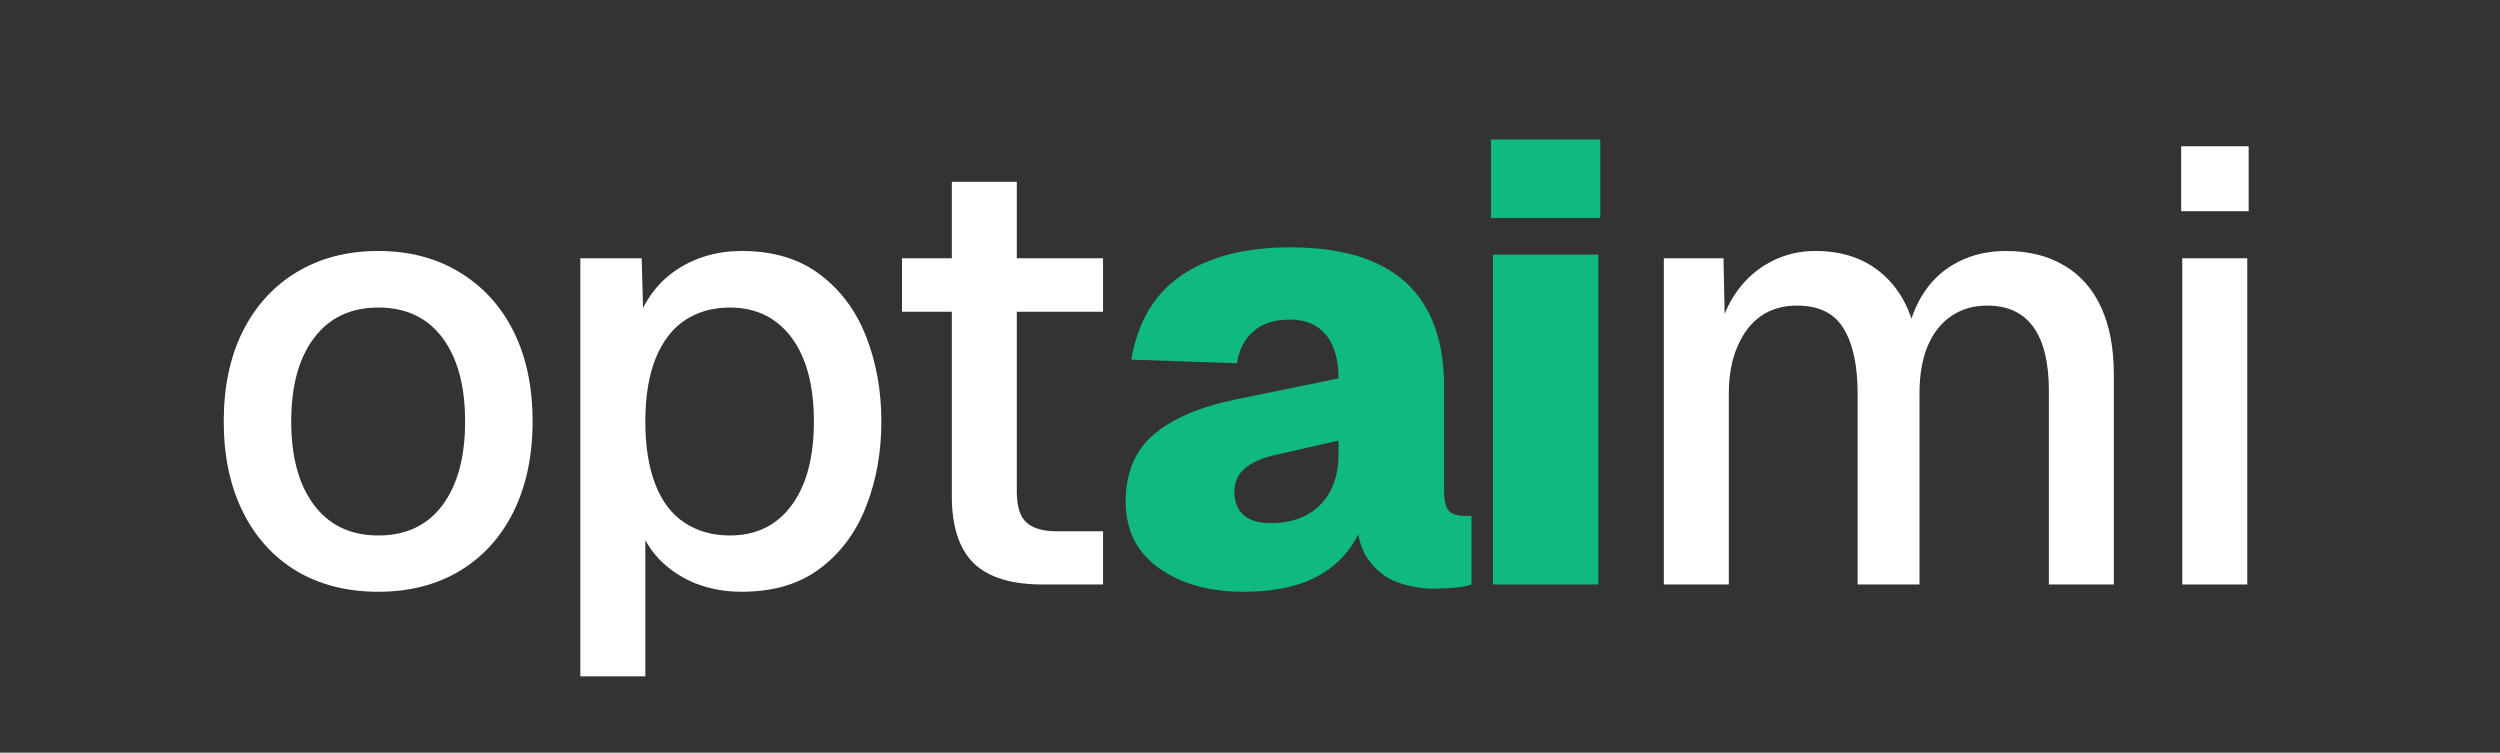
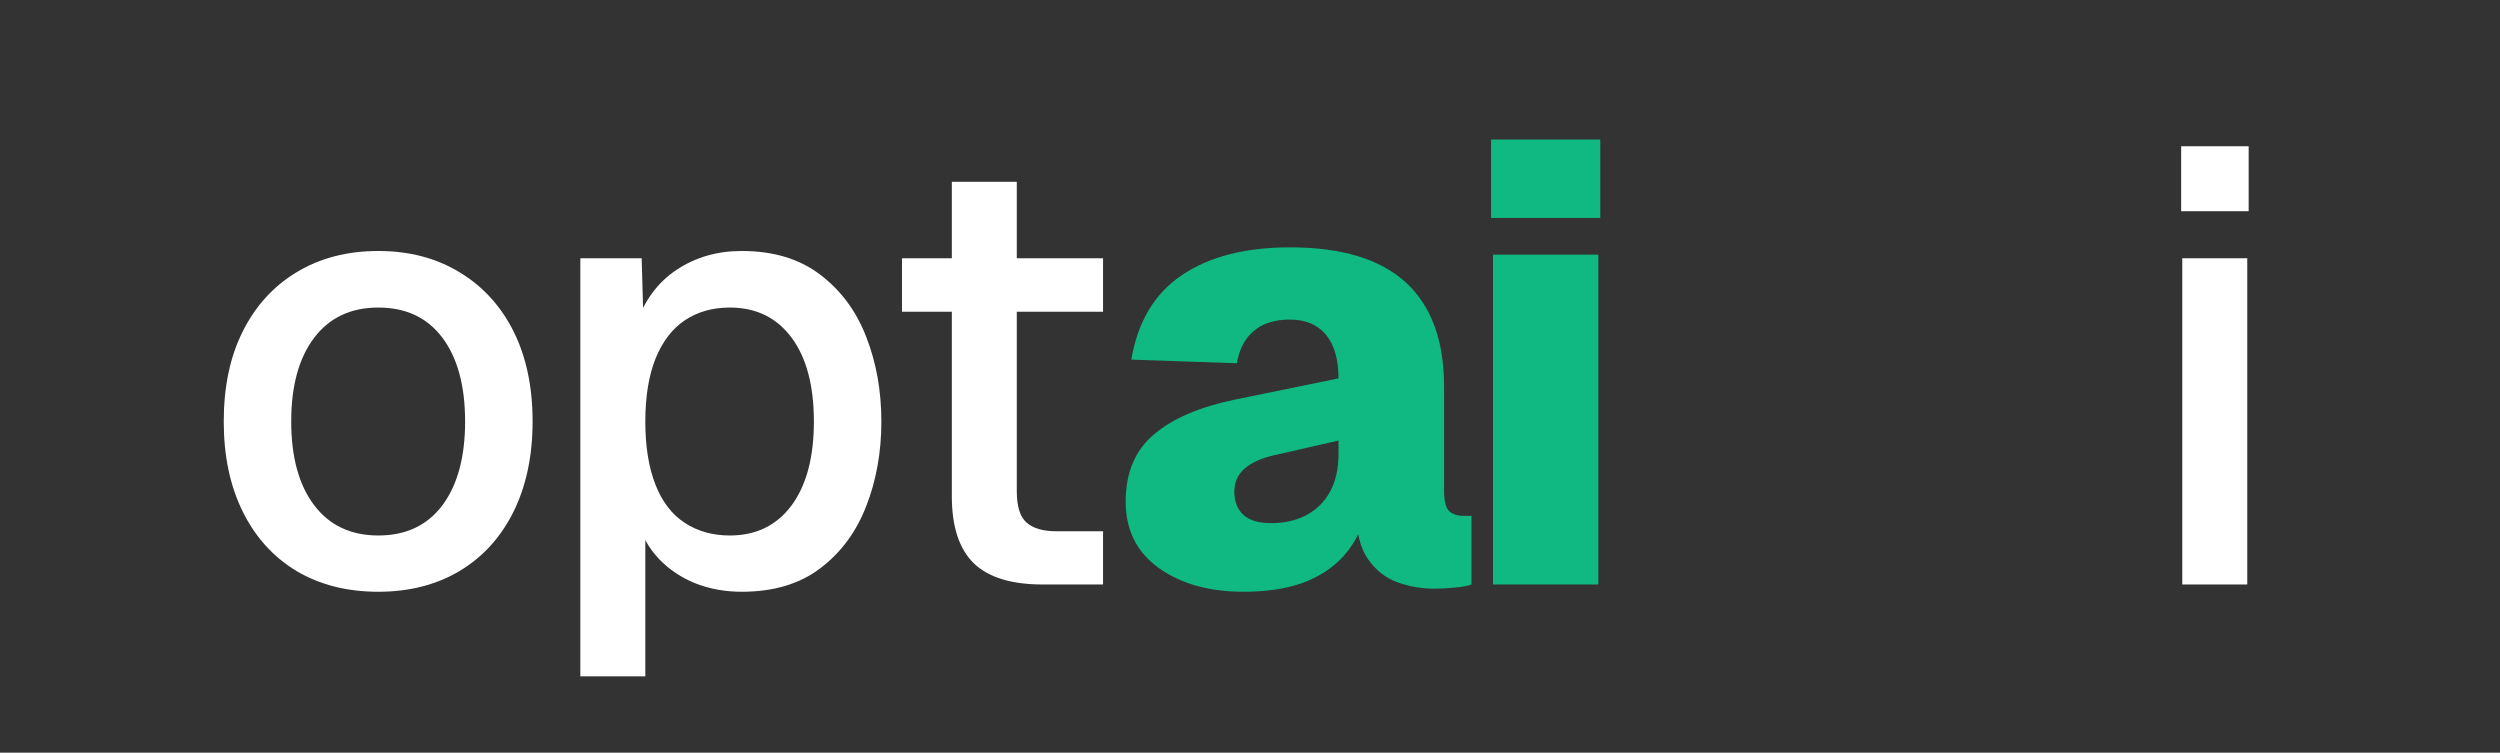
<svg xmlns="http://www.w3.org/2000/svg" width="186" zoomAndPan="magnify" viewBox="0 0 139.5 42" height="56" preserveAspectRatio="xMidYMid meet" version="1.0">
  <rect x="0" y="0" width="139.5" height="42" fill="#333333" stroke="none" />
  <defs>
    <g />
    <clipPath id="26f180b31c">
      <path d="M 10 0 L 128 0 L 128 41.023 L 10 41.023 Z M 10 0 " clip-rule="nonzero" />
    </clipPath>
    <clipPath id="ca20f6a590">
      <rect x="0" width="118" y="0" height="42" />
    </clipPath>
  </defs>
  <g clip-path="url(#26f180b31c)">
    <g transform="matrix(1, 0, 0, 1, 10, 0)">
      <g clip-path="url(#ca20f6a590)">
        <g fill="#ffffff" fill-opacity="1">
          <g transform="translate(1.047, 32.614)">
            <g>
              <path d="M 10.062 0.406 C 8.32 0.406 6.801 0.02 5.5 -0.75 C 4.207 -1.531 3.207 -2.633 2.5 -4.062 C 1.789 -5.5 1.438 -7.176 1.438 -9.094 C 1.438 -11.031 1.789 -12.707 2.5 -14.125 C 3.207 -15.539 4.207 -16.641 5.5 -17.422 C 6.801 -18.211 8.32 -18.609 10.062 -18.609 C 11.789 -18.609 13.301 -18.211 14.594 -17.422 C 15.895 -16.641 16.898 -15.539 17.609 -14.125 C 18.316 -12.707 18.672 -11.031 18.672 -9.094 C 18.672 -7.176 18.316 -5.5 17.609 -4.062 C 16.898 -2.633 15.895 -1.531 14.594 -0.75 C 13.301 0.02 11.789 0.406 10.062 0.406 Z M 10.062 -2.734 C 11.602 -2.734 12.797 -3.297 13.641 -4.422 C 14.484 -5.555 14.906 -7.113 14.906 -9.094 C 14.906 -11.082 14.484 -12.641 13.641 -13.766 C 12.797 -14.891 11.602 -15.453 10.062 -15.453 C 8.531 -15.453 7.336 -14.891 6.484 -13.766 C 5.629 -12.641 5.203 -11.082 5.203 -9.094 C 5.203 -7.113 5.629 -5.555 6.484 -4.422 C 7.336 -3.297 8.531 -2.734 10.062 -2.734 Z M 10.062 -2.734 " />
            </g>
          </g>
        </g>
        <g fill="#ffffff" fill-opacity="1">
          <g transform="translate(19.821, 32.614)">
            <g>
              <path d="M 2.562 5.125 L 2.562 -18.203 L 5.984 -18.203 L 6.094 -14.297 L 5.672 -14.5 C 6.129 -15.844 6.883 -16.863 7.938 -17.562 C 8.988 -18.258 10.195 -18.609 11.562 -18.609 C 13.344 -18.609 14.805 -18.164 15.953 -17.281 C 17.109 -16.406 17.961 -15.25 18.516 -13.812 C 19.078 -12.375 19.359 -10.801 19.359 -9.094 C 19.359 -7.383 19.078 -5.812 18.516 -4.375 C 17.961 -2.938 17.109 -1.781 15.953 -0.906 C 14.805 -0.031 13.344 0.406 11.562 0.406 C 10.645 0.406 9.785 0.25 8.984 -0.062 C 8.191 -0.383 7.516 -0.836 6.953 -1.422 C 6.398 -2.004 6.008 -2.691 5.781 -3.484 L 6.188 -3.906 L 6.188 5.125 Z M 10.906 -2.734 C 12.363 -2.734 13.508 -3.289 14.344 -4.406 C 15.176 -5.531 15.594 -7.094 15.594 -9.094 C 15.594 -11.102 15.176 -12.664 14.344 -13.781 C 13.508 -14.895 12.363 -15.453 10.906 -15.453 C 9.945 -15.453 9.113 -15.219 8.406 -14.75 C 7.707 -14.289 7.16 -13.582 6.766 -12.625 C 6.379 -11.664 6.188 -10.488 6.188 -9.094 C 6.188 -7.707 6.375 -6.535 6.75 -5.578 C 7.125 -4.617 7.672 -3.906 8.391 -3.438 C 9.109 -2.969 9.945 -2.734 10.906 -2.734 Z M 10.906 -2.734 " />
            </g>
          </g>
        </g>
        <g fill="#ffffff" fill-opacity="1">
          <g transform="translate(38.628, 32.614)">
            <g>
              <path d="M 9.547 0 C 7.805 0 6.523 -0.395 5.703 -1.188 C 4.891 -1.988 4.484 -3.234 4.484 -4.922 L 4.484 -22.469 L 8.109 -22.469 L 8.109 -5.203 C 8.109 -4.359 8.289 -3.773 8.656 -3.453 C 9.02 -3.129 9.578 -2.969 10.328 -2.969 L 12.922 -2.969 L 12.922 0 Z M 1.703 -15.219 L 1.703 -18.203 L 12.922 -18.203 L 12.922 -15.219 Z M 1.703 -15.219 " />
            </g>
          </g>
        </g>
        <g fill="#10b981" fill-opacity="1">
          <g transform="translate(51.657, 32.614)">
            <g>
              <path d="M 7.734 0.406 C 5.816 0.406 4.238 -0.035 3 -0.922 C 1.77 -1.805 1.156 -3.039 1.156 -4.625 C 1.156 -6.238 1.68 -7.488 2.734 -8.375 C 3.785 -9.27 5.312 -9.922 7.312 -10.328 L 13.031 -11.5 C 13.031 -12.562 12.797 -13.375 12.328 -13.938 C 11.859 -14.5 11.191 -14.781 10.328 -14.781 C 9.461 -14.781 8.785 -14.566 8.297 -14.141 C 7.805 -13.723 7.492 -13.125 7.359 -12.344 L 1.469 -12.547 C 1.832 -14.672 2.773 -16.242 4.297 -17.266 C 5.828 -18.297 7.836 -18.812 10.328 -18.812 C 13.203 -18.812 15.352 -18.16 16.781 -16.859 C 18.207 -15.555 18.922 -13.617 18.922 -11.047 L 18.922 -5.234 C 18.922 -4.66 19.016 -4.281 19.203 -4.094 C 19.398 -3.914 19.672 -3.828 20.016 -3.828 L 20.453 -3.828 L 20.453 0 C 20.273 0.07 19.977 0.129 19.562 0.172 C 19.156 0.211 18.754 0.234 18.359 0.234 C 17.66 0.234 16.977 0.113 16.312 -0.125 C 15.656 -0.363 15.109 -0.797 14.672 -1.422 C 14.234 -2.047 14.016 -2.953 14.016 -4.141 L 14.469 -3.688 C 14.238 -2.875 13.832 -2.148 13.25 -1.516 C 12.664 -0.891 11.914 -0.41 11 -0.078 C 10.094 0.242 9.004 0.406 7.734 0.406 Z M 9.266 -3.422 C 9.992 -3.422 10.645 -3.566 11.219 -3.859 C 11.789 -4.16 12.234 -4.594 12.547 -5.156 C 12.867 -5.727 13.031 -6.438 13.031 -7.281 L 13.031 -8.031 L 9.469 -7.219 C 8.758 -7.062 8.207 -6.816 7.812 -6.484 C 7.414 -6.148 7.219 -5.711 7.219 -5.172 C 7.219 -4.617 7.391 -4.188 7.734 -3.875 C 8.078 -3.57 8.586 -3.422 9.266 -3.422 Z M 9.266 -3.422 " />
            </g>
          </g>
        </g>
        <g fill="#10b981" fill-opacity="1">
          <g transform="translate(71.217, 32.614)">
            <g>
              <path d="M 2.094 0 L 2.094 -18.406 L 7.969 -18.406 L 7.969 0 Z M 1.984 -20.453 L 1.984 -24.828 L 8.078 -24.828 L 8.078 -20.453 Z M 1.984 -20.453 " />
            </g>
          </g>
        </g>
        <g fill="#ffffff" fill-opacity="1">
          <g transform="translate(80.28, 32.614)">
            <g>
-               <path d="M 2.562 0 L 2.562 -18.203 L 5.891 -18.203 L 5.984 -13.688 L 5.578 -13.812 C 5.785 -14.82 6.145 -15.676 6.656 -16.375 C 7.164 -17.082 7.797 -17.629 8.547 -18.016 C 9.297 -18.41 10.117 -18.609 11.016 -18.609 C 12.566 -18.609 13.832 -18.164 14.812 -17.281 C 15.789 -16.406 16.406 -15.207 16.656 -13.688 L 16.078 -13.688 C 16.285 -14.75 16.633 -15.641 17.125 -16.359 C 17.613 -17.078 18.242 -17.629 19.016 -18.016 C 19.797 -18.41 20.676 -18.609 21.656 -18.609 C 22.926 -18.609 24.008 -18.336 24.906 -17.797 C 25.812 -17.266 26.5 -16.484 26.969 -15.453 C 27.438 -14.43 27.672 -13.18 27.672 -11.703 L 27.672 0 L 24.047 0 L 24.047 -10.812 C 24.047 -12.383 23.758 -13.566 23.188 -14.359 C 22.613 -15.16 21.75 -15.562 20.594 -15.562 C 19.844 -15.562 19.18 -15.367 18.609 -14.984 C 18.035 -14.598 17.594 -14.035 17.281 -13.297 C 16.977 -12.566 16.828 -11.691 16.828 -10.672 L 16.828 0 L 13.375 0 L 13.375 -10.672 C 13.375 -12.223 13.113 -13.426 12.594 -14.281 C 12.082 -15.133 11.211 -15.562 9.984 -15.562 C 9.211 -15.562 8.547 -15.367 7.984 -14.984 C 7.43 -14.598 6.992 -14.031 6.672 -13.281 C 6.348 -12.539 6.188 -11.672 6.188 -10.672 L 6.188 0 Z M 2.562 0 " />
-             </g>
+               </g>
          </g>
        </g>
        <g fill="#ffffff" fill-opacity="1">
          <g transform="translate(109.209, 32.614)">
            <g>
              <path d="M 2.562 0 L 2.562 -18.203 L 6.188 -18.203 L 6.188 0 Z M 2.5 -20.828 L 2.5 -24.453 L 6.266 -24.453 L 6.266 -20.828 Z M 2.5 -20.828 " />
            </g>
          </g>
        </g>
      </g>
    </g>
  </g>
</svg>